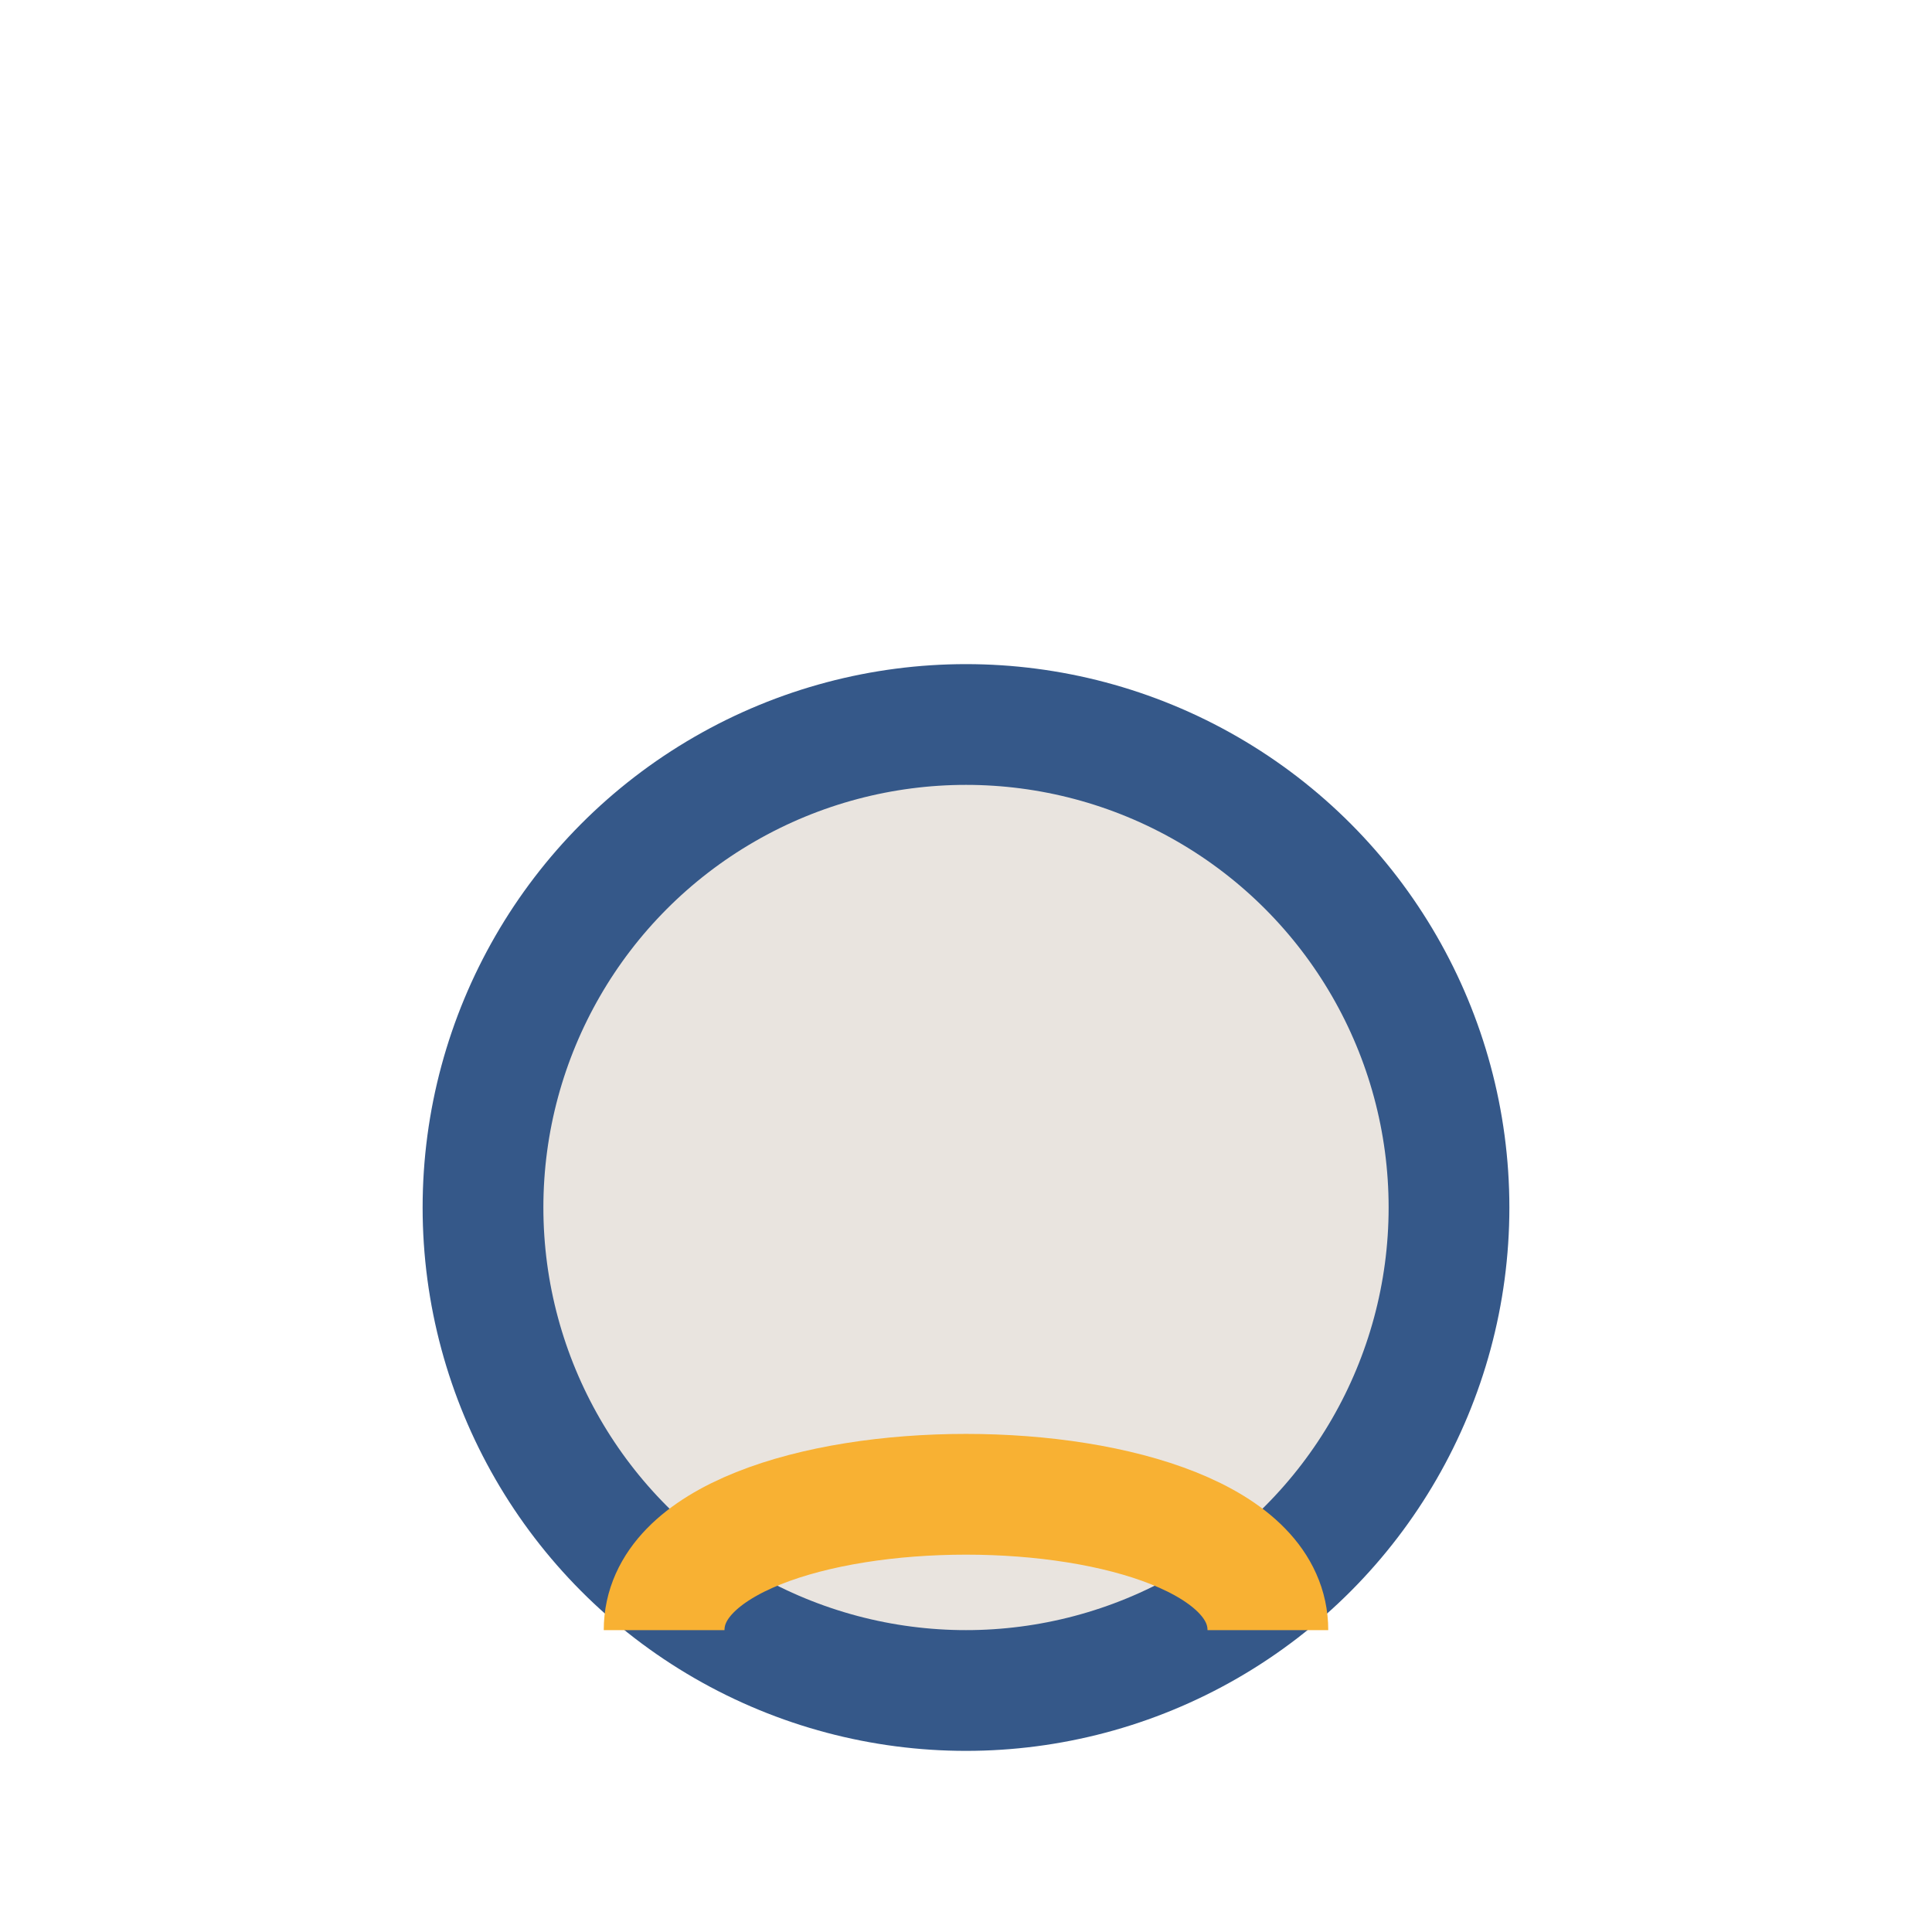
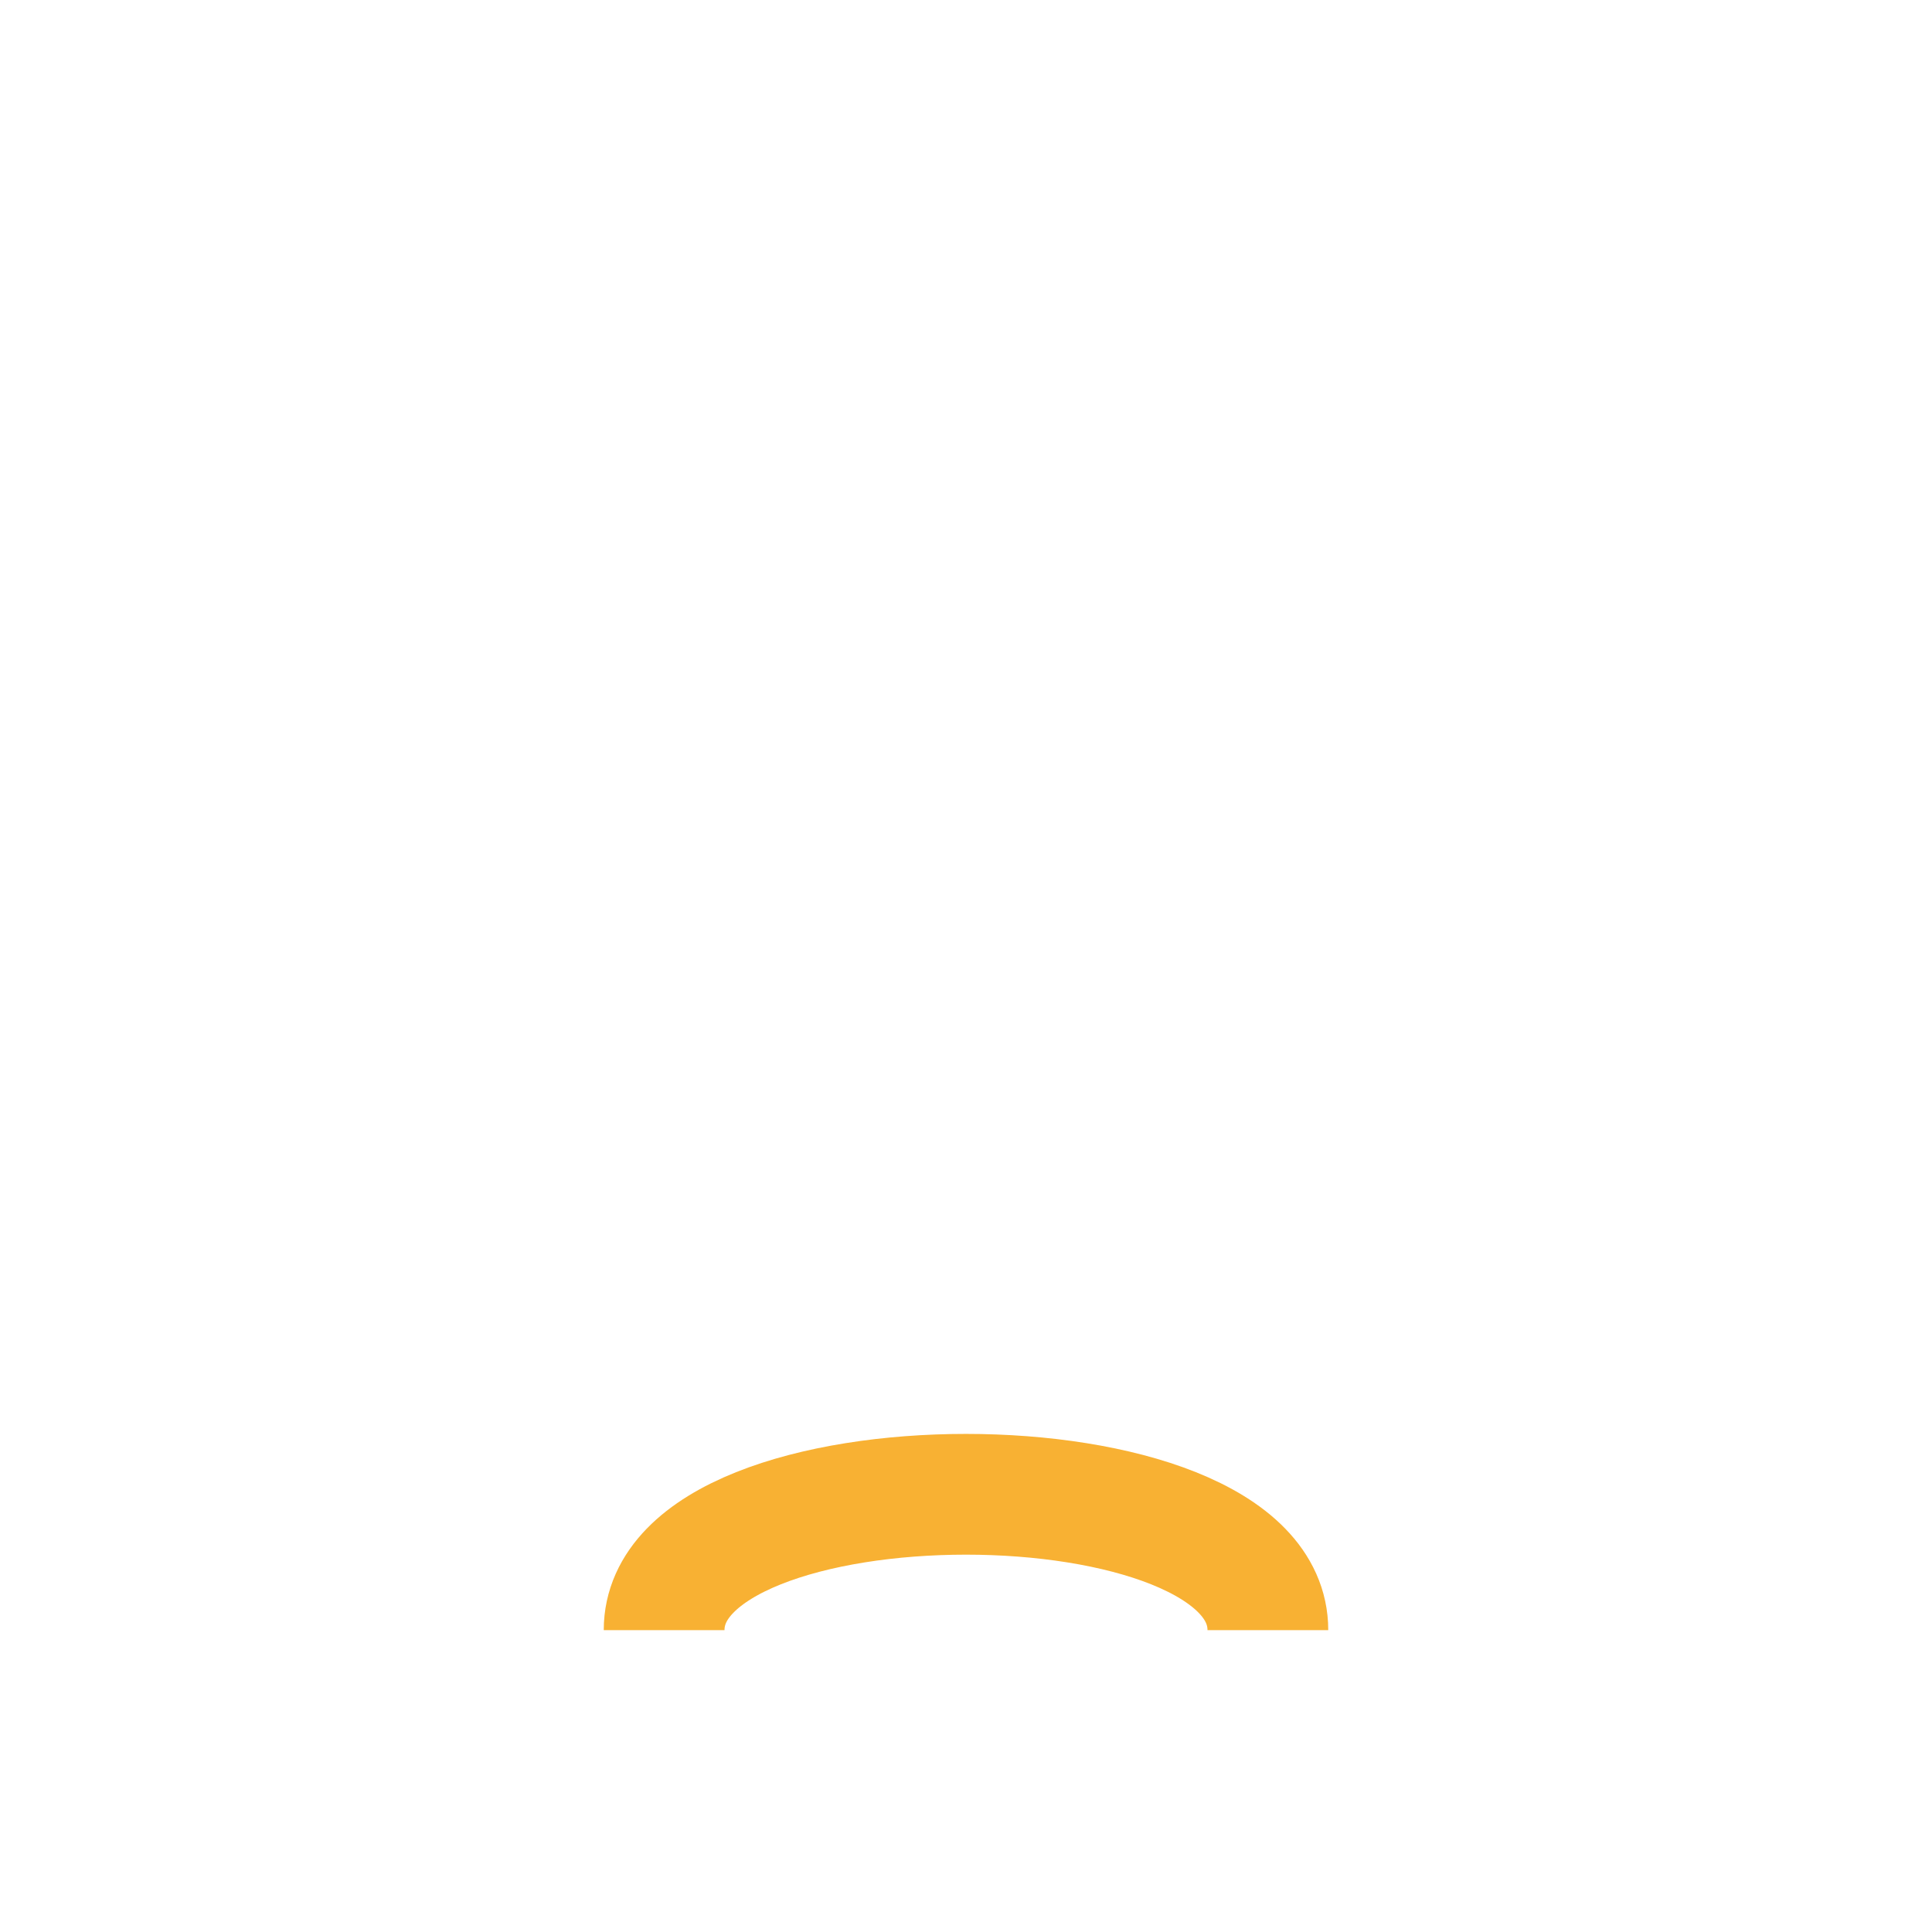
<svg xmlns="http://www.w3.org/2000/svg" width="32" height="32" viewBox="0 0 32 32">
-   <circle cx="16" cy="20" r="8" fill="#E9E4DF" stroke="#355889" stroke-width="2" />
  <path d="M11 27c0-3 10-3 10 0" fill="none" stroke="#F8B133" stroke-width="2" />
</svg>